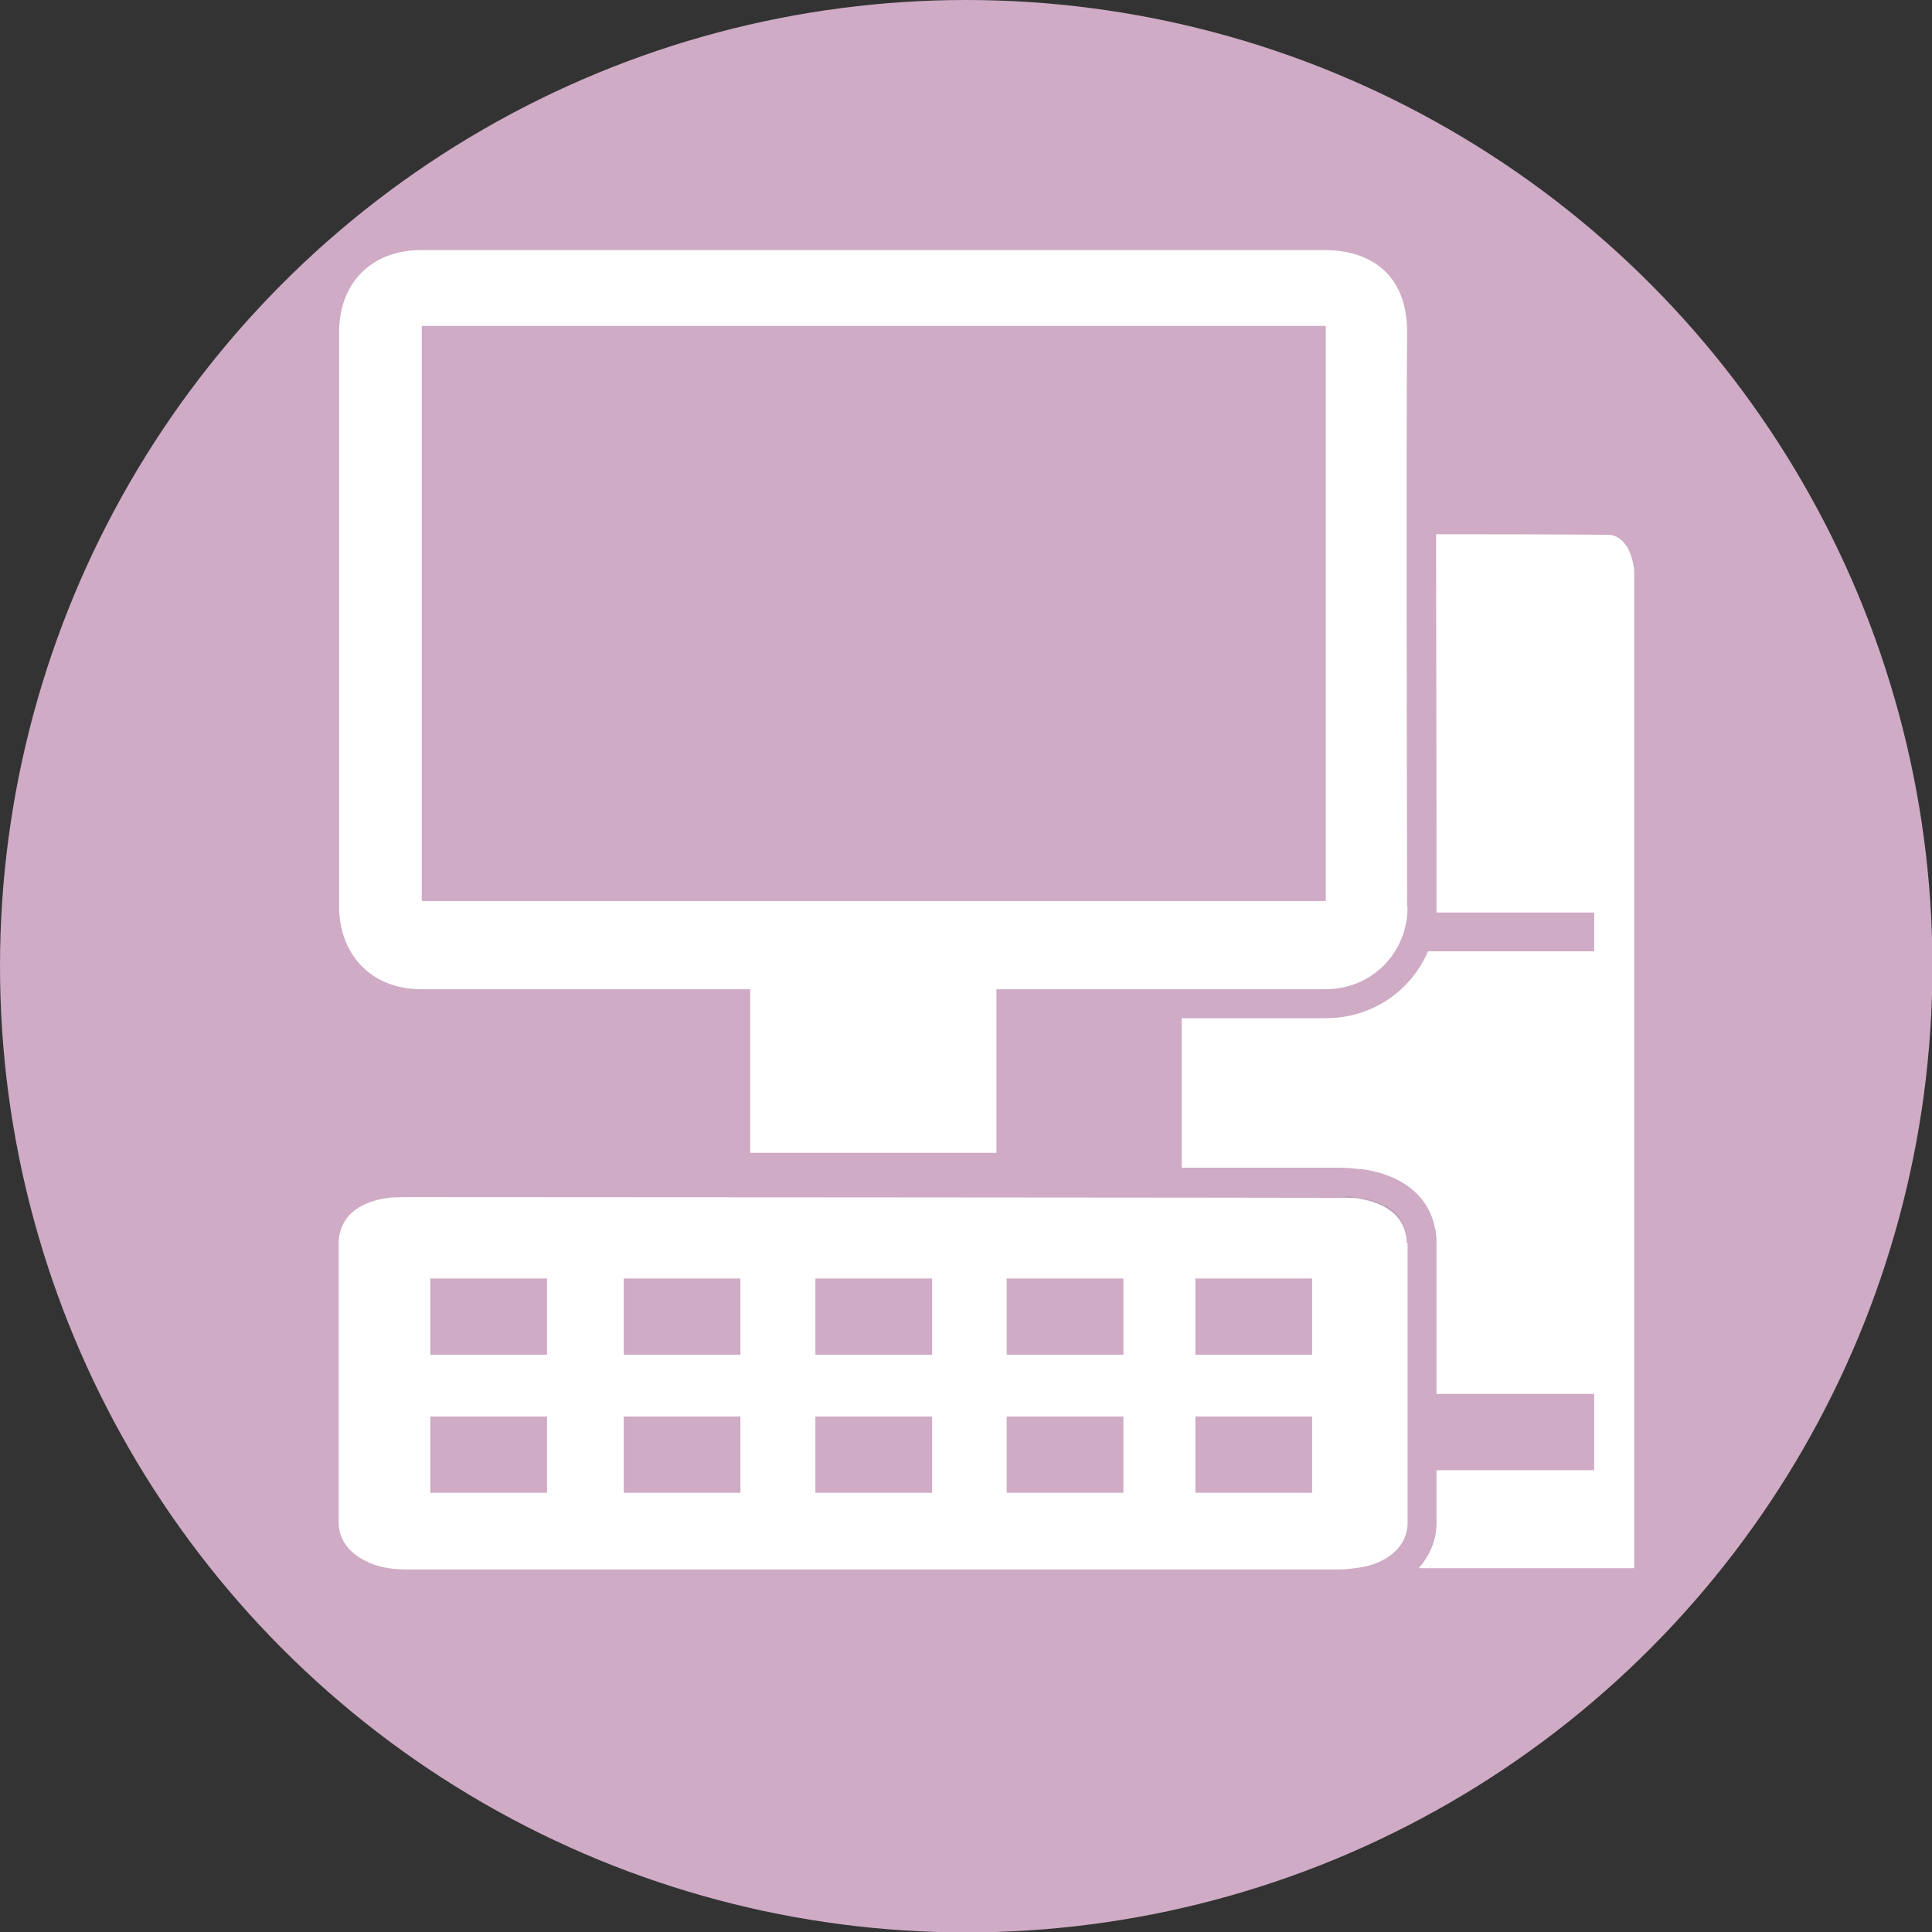
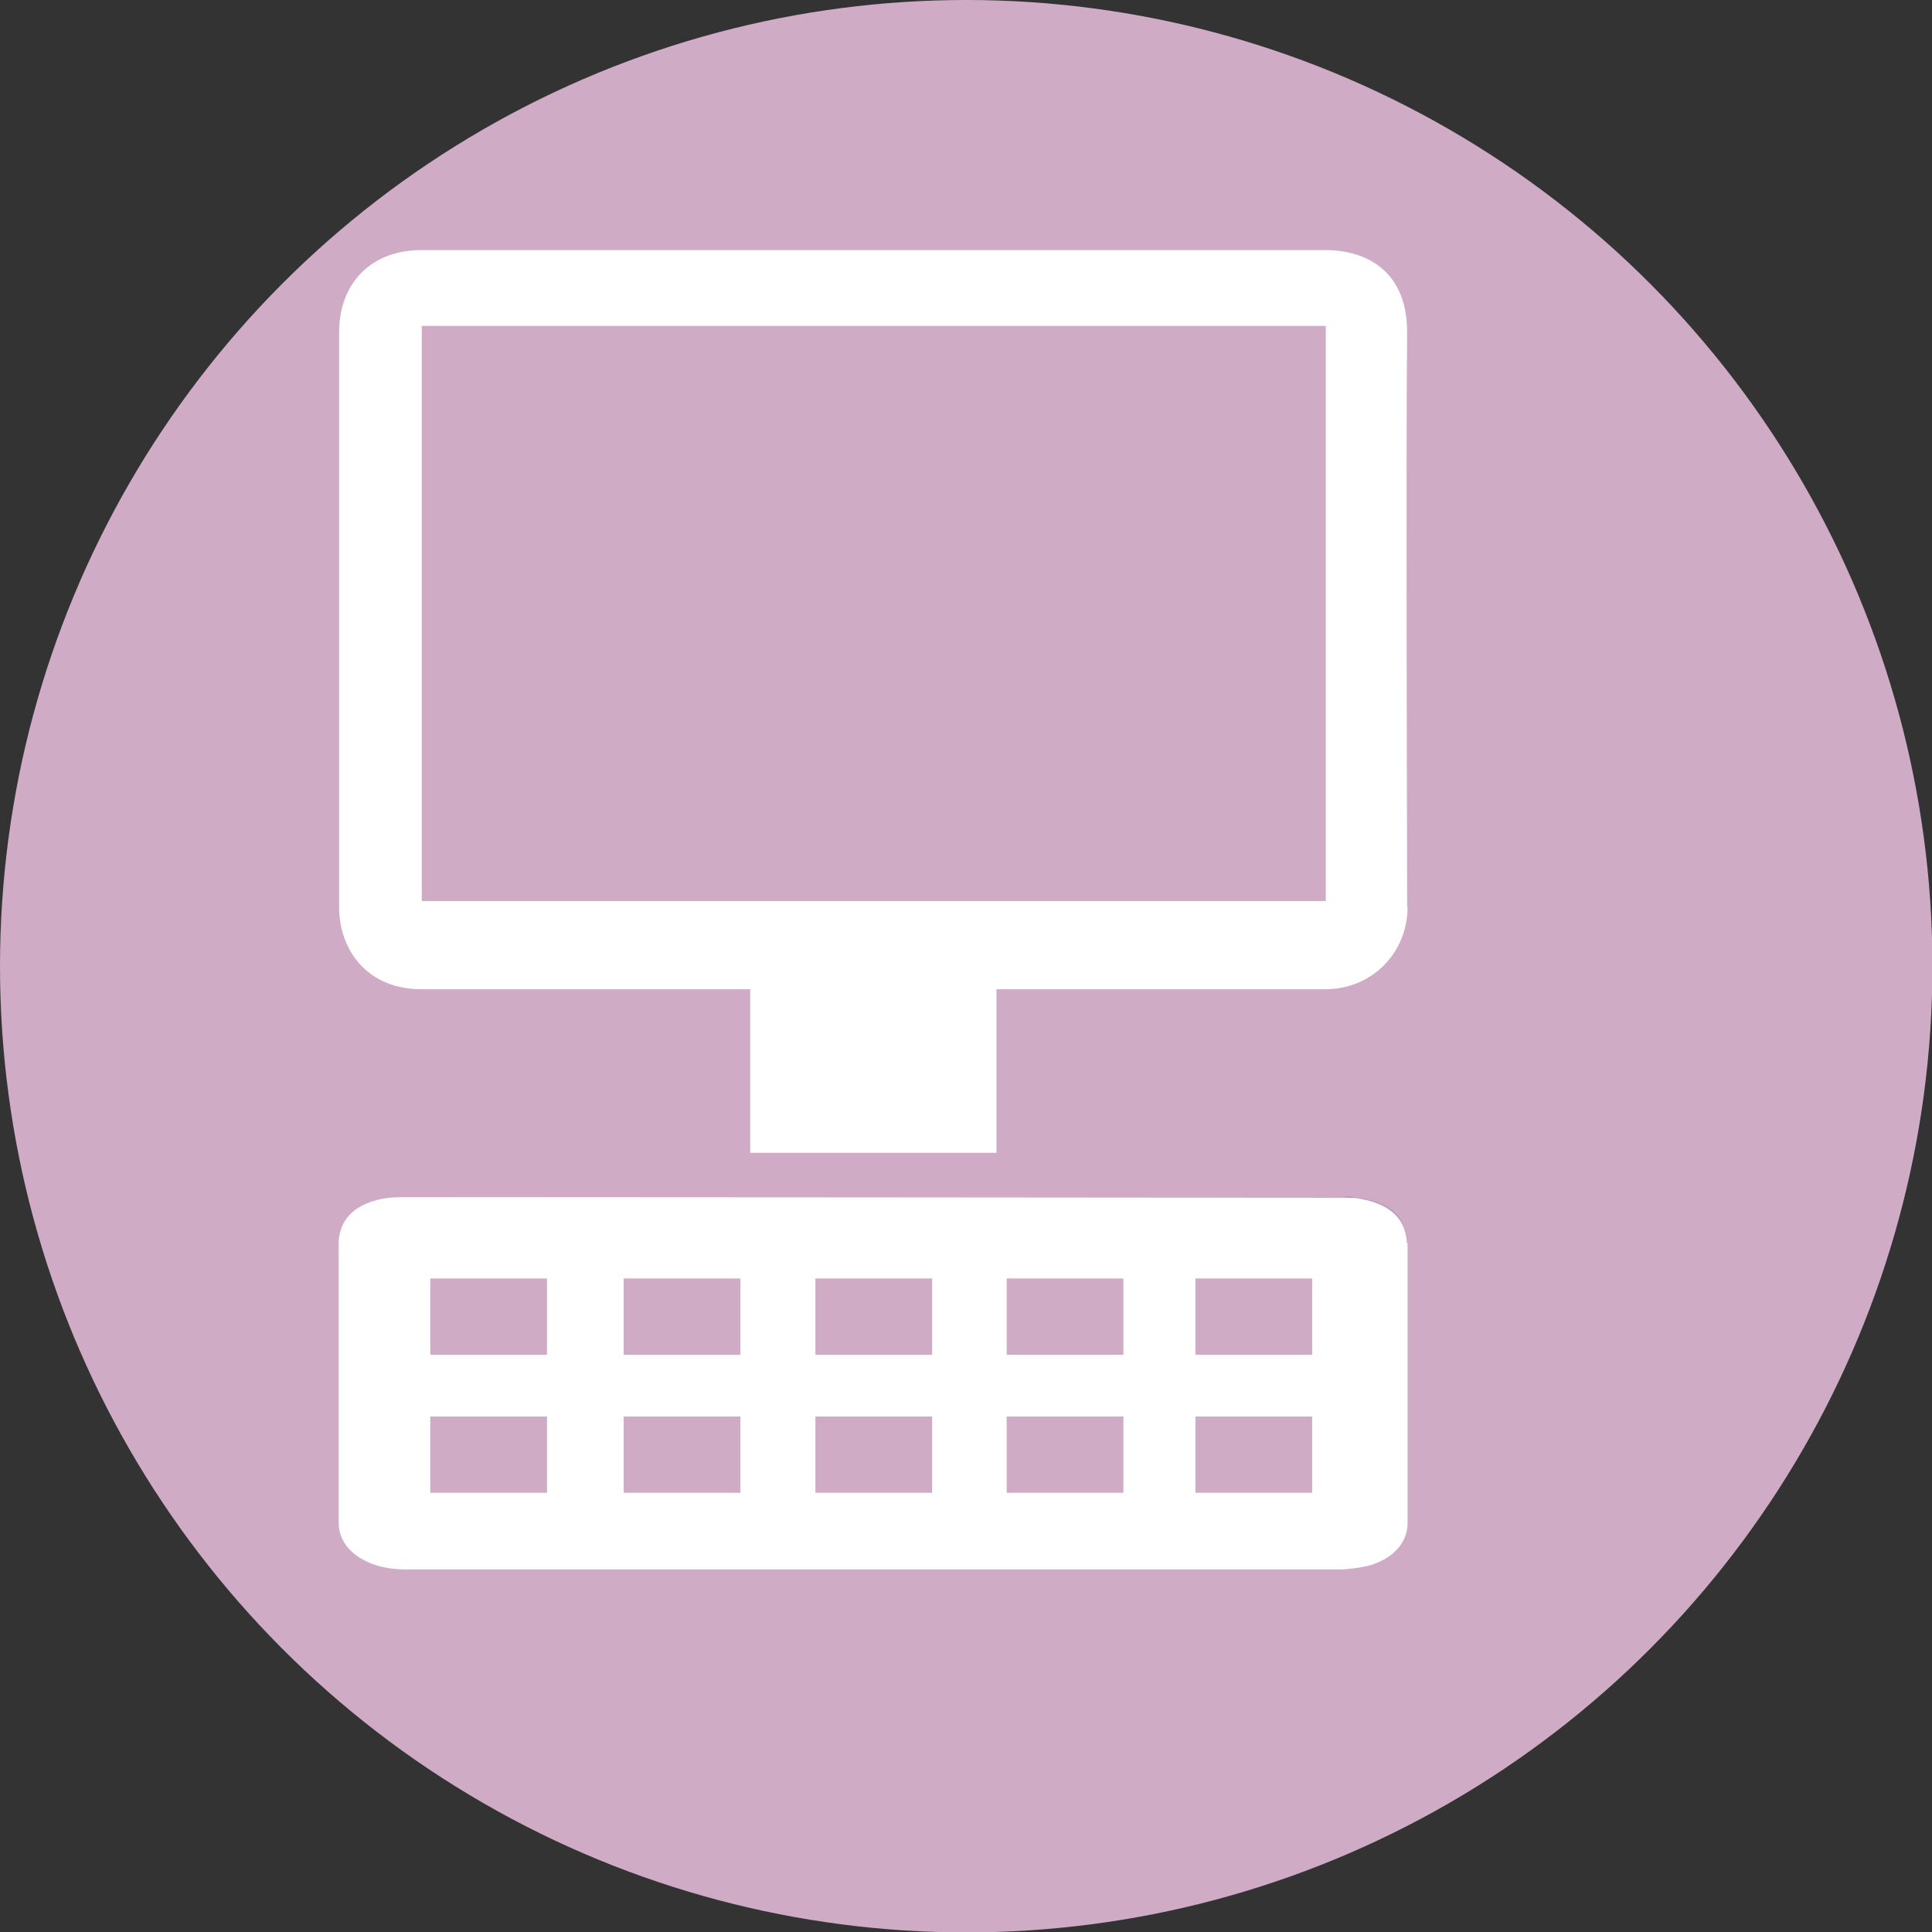
<svg xmlns="http://www.w3.org/2000/svg" id="Layer_268386a2b435f2" data-name="Layer 2" viewBox="0 0 45.35 45.35" aria-hidden="true" width="45px" height="45px">
  <rect x="0" y="0" width="45.35" height="45.35" fill="#333333" stroke="none" />
  <defs>
    <linearGradient class="cerosgradient" data-cerosgradient="true" id="CerosGradient_id6441afcae" gradientUnits="userSpaceOnUse" x1="50%" y1="100%" x2="50%" y2="0%">
      <stop offset="0%" stop-color="#d1d1d1" />
      <stop offset="100%" stop-color="#d1d1d1" />
    </linearGradient>
    <linearGradient />
    <style>
      .cls-1-68386a2b435f2{
        fill: #cfabc5;
      }

      .cls-2-68386a2b435f2{
        fill: #fff;
      }

      .cls-3-68386a2b435f2{
        fill: none;
      }

      .cls-4-68386a2b435f2{
        fill: #808184;
      }
    </style>
  </defs>
  <g id="Layer_1-268386a2b435f2" data-name="Layer 1">
    <g>
      <circle class="cls-1-68386a2b435f2" cx="22.68" cy="22.68" r="22.68" />
      <g>
        <path class="cls-2-68386a2b435f2" d="M33.04,21.29c0,1.06-.82,1.93-1.93,1.93h-7.72v3.84h-5.78v-3.84h-7.72c-1.26,0-1.93-.91-1.93-1.93V7.8c0-1.15.75-1.93,1.93-1.93h21.21c.99,0,1.93.5,1.93,1.93-.03,2.85,0,12.45,0,13.5Z" />
        <rect class="cls-1-68386a2b435f2" x="9.9" y="7.65" width="21.22" height="13.5" />
      </g>
      <g>
        <g>
          <g>
            <path class="cls-3-68386a2b435f2" d="M9.19,28.11s0,0,0,0c.09,0,.18-.01.28-.02-.09,0-.19,0-.28.02,0,0,0,0,0,0-.59.06-1.09.31-1.2.83-.02.07-.03.15-.03.23h0c0-.08.01-.16.03-.23.12-.52.62-.76,1.2-.83Z" />
            <path class="cls-3-68386a2b435f2" d="M7.96,35.75h0c0,.36.22.69.63.89-.41-.2-.63-.53-.63-.89Z" />
-             <path class="cls-4-68386a2b435f2" d="M32.41,36.64c.41-.2.63-.53.63-.89h0c0,.36-.22.69-.63.89Z" />
-             <path class="cls-2-68386a2b435f2" d="M38.36,13.63v23.18h-5.06c.28-.31.42-.69.42-1.06v-1.24h3.7v-1.79h-3.7v-3.55c0-.14-.01-.27-.05-.4-.16-.72-.79-1.21-1.73-1.33h-.06c-.14-.02-.28-.03-.42-.03h-3.72v-3.51h3.38c1.09,0,2-.64,2.4-1.57h3.9v-.91h-3.7s0-.08,0-.13v-1.55c0-1.78-.01-4.64-.01-7.2,0,0,4.08,0,4.13.02.25.07.46.31.52.83,0,.07,0,.16,0,.24Z" />
            <path class="cls-4-68386a2b435f2" d="M31.81,28.11c.59.06,1.09.31,1.2.83.02.07.03.15.03.23h0c0-.08-.01-.16-.03-.23-.12-.52-.62-.76-1.2-.83,0,0,0,0,0,0-.09,0-.18-.01-.28-.02.09,0,.19,0,.28.02,0,0,0,0,0,0Z" />
            <path class="cls-2-68386a2b435f2" d="M33.04,29.17v6.58c0,.36-.21.69-.62.89-.17.09-.38.14-.61.17-.11.01-.22.03-.35.03H9.54c-.39,0-.71-.07-.96-.2-.41-.2-.63-.53-.63-.89v-6.58c0-.08.01-.16.03-.23.12-.52.62-.77,1.2-.83h0c.09,0,.18-.01.27-.01.03,0,.05,0,.07,0,0,0,22.16.01,22.26.02.59.07,1.09.31,1.21.83.02.07.03.15.03.23Z" />
          </g>
          <rect class="cls-1-68386a2b435f2" x="19.14" y="30.01" width="2.74" height="1.79" />
          <rect class="cls-1-68386a2b435f2" x="10.1" y="30.01" width="2.74" height="1.79" />
          <rect class="cls-1-68386a2b435f2" x="14.64" y="30.01" width="2.74" height="1.79" />
        </g>
        <rect class="cls-1-68386a2b435f2" x="23.63" y="30.01" width="2.74" height="1.79" />
        <rect class="cls-1-68386a2b435f2" x="19.14" y="33.25" width="2.74" height="1.79" />
        <rect class="cls-1-68386a2b435f2" x="10.1" y="33.25" width="2.74" height="1.79" />
        <rect class="cls-1-68386a2b435f2" x="14.64" y="33.25" width="2.74" height="1.79" />
        <rect class="cls-1-68386a2b435f2" x="23.63" y="33.25" width="2.74" height="1.79" />
        <rect class="cls-1-68386a2b435f2" x="28.06" y="30.01" width="2.74" height="1.79" />
        <rect class="cls-1-68386a2b435f2" x="28.06" y="33.25" width="2.74" height="1.79" />
      </g>
    </g>
  </g>
</svg>